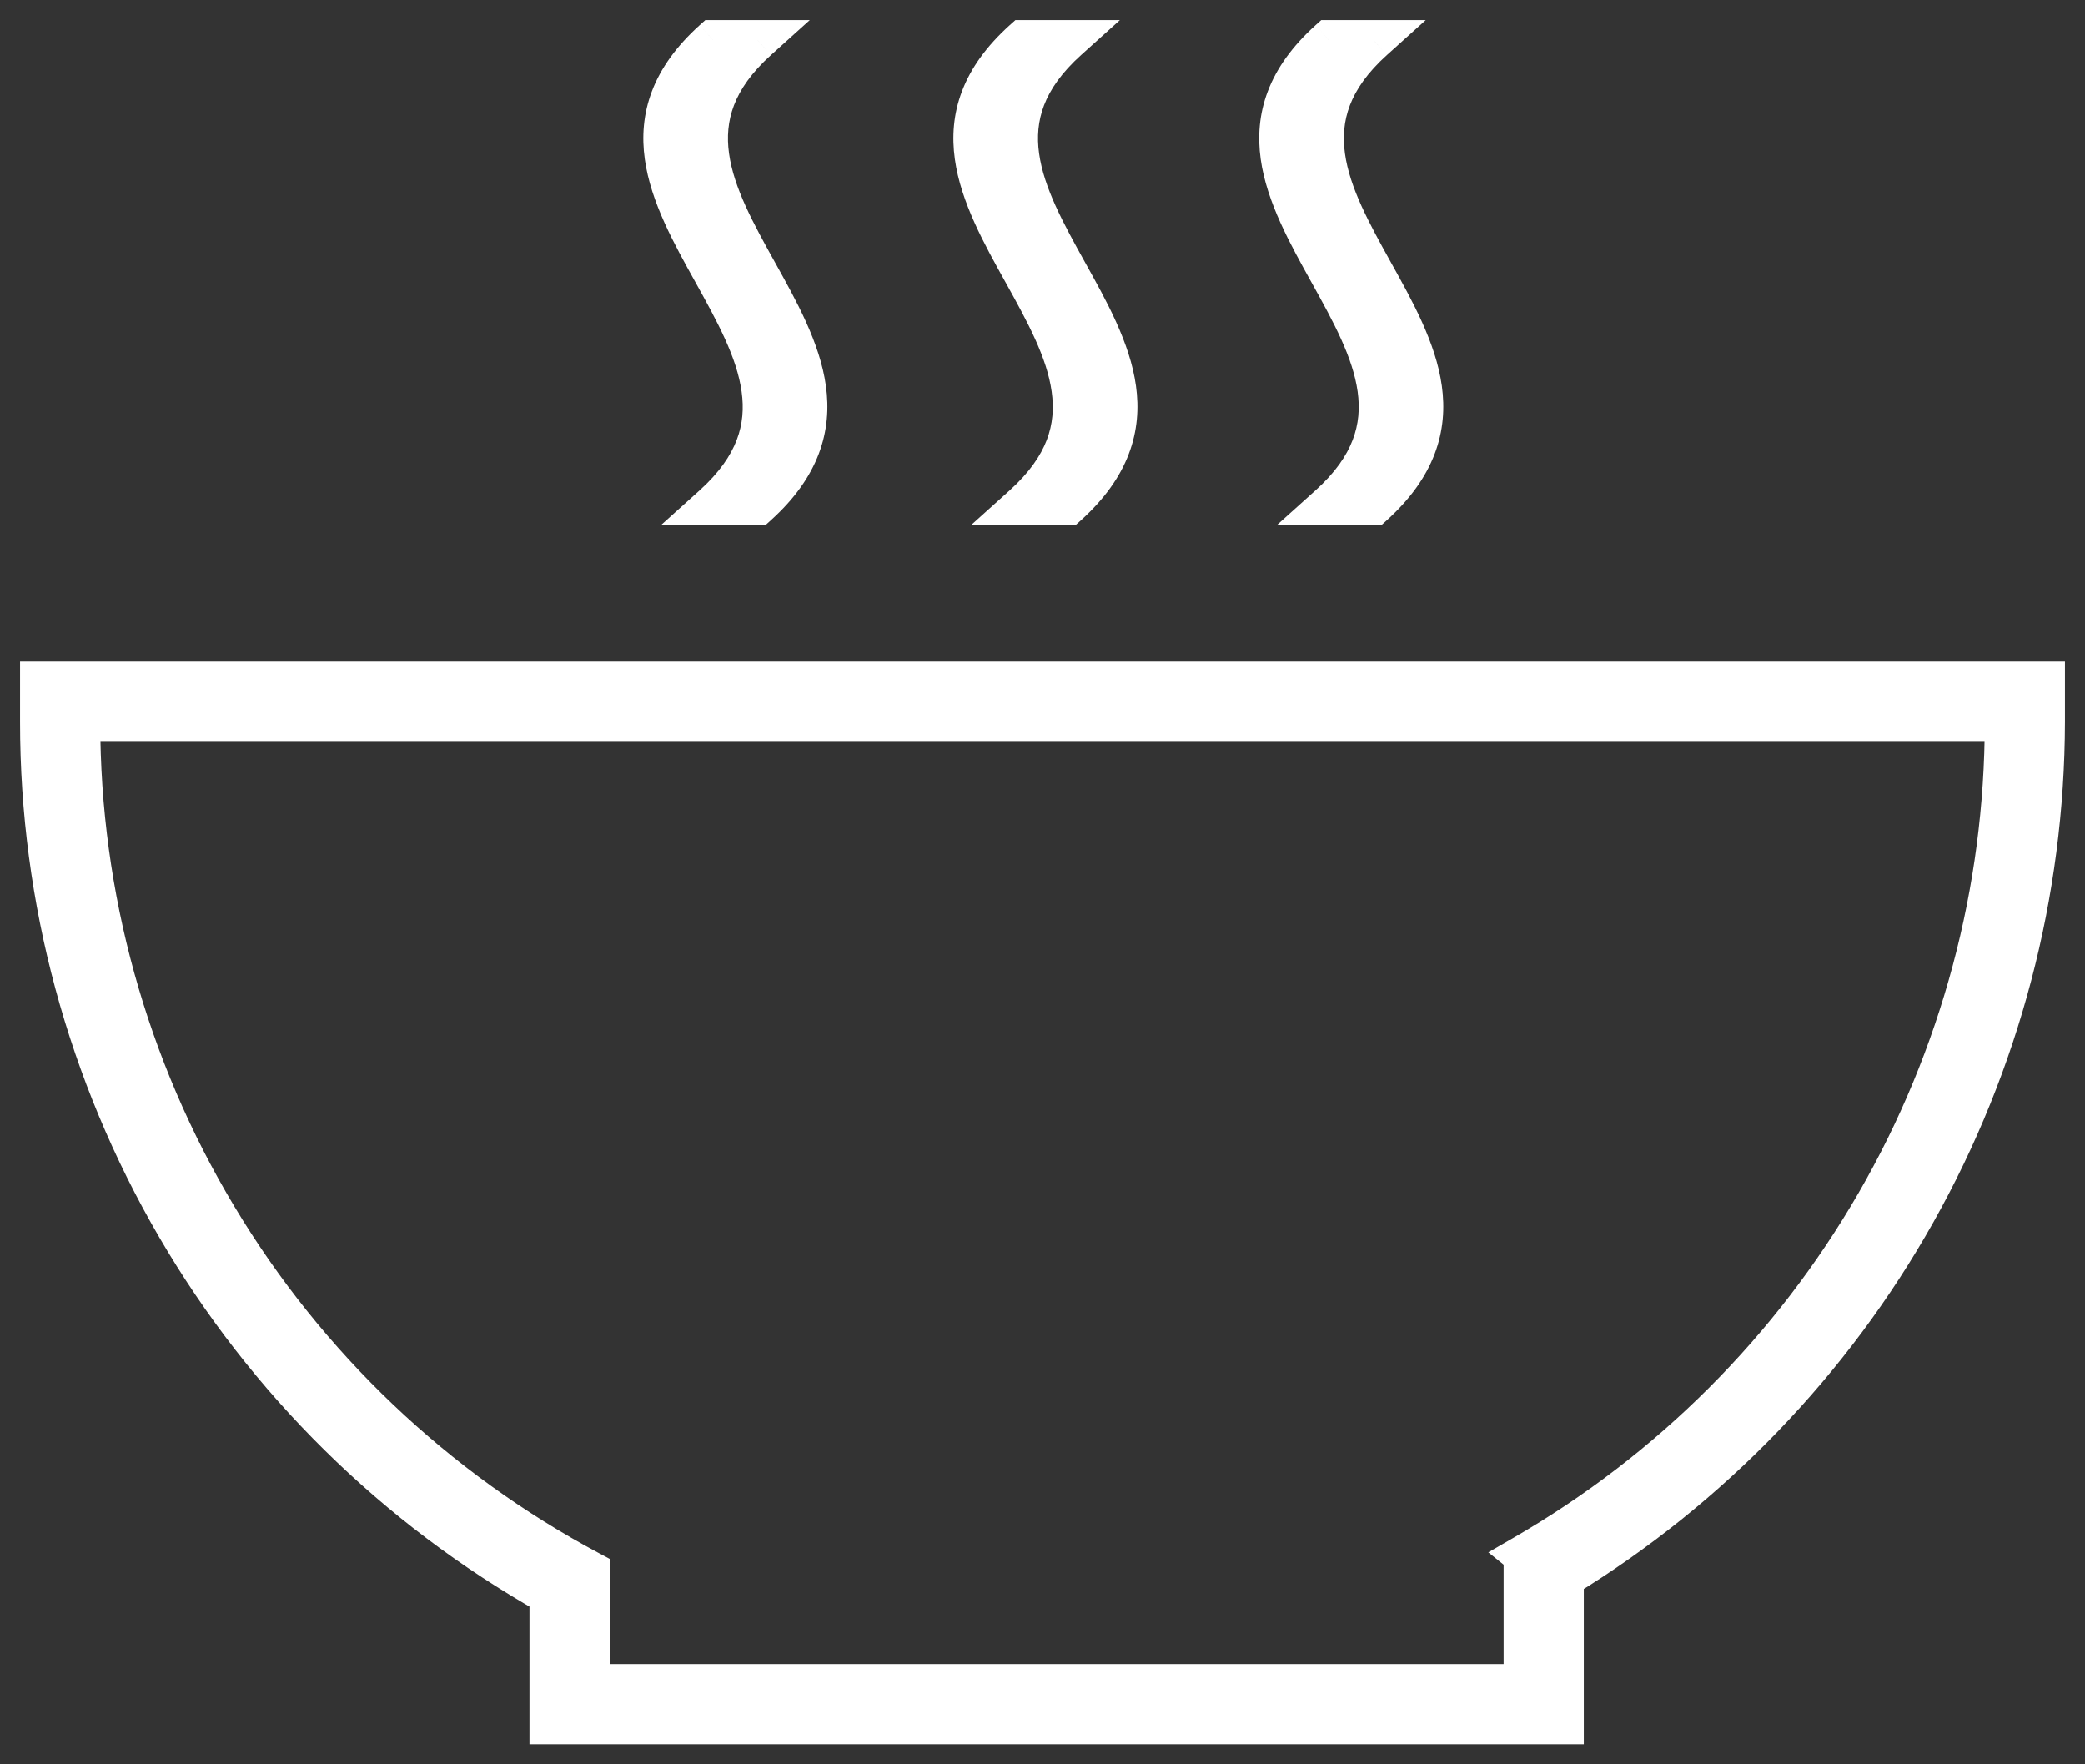
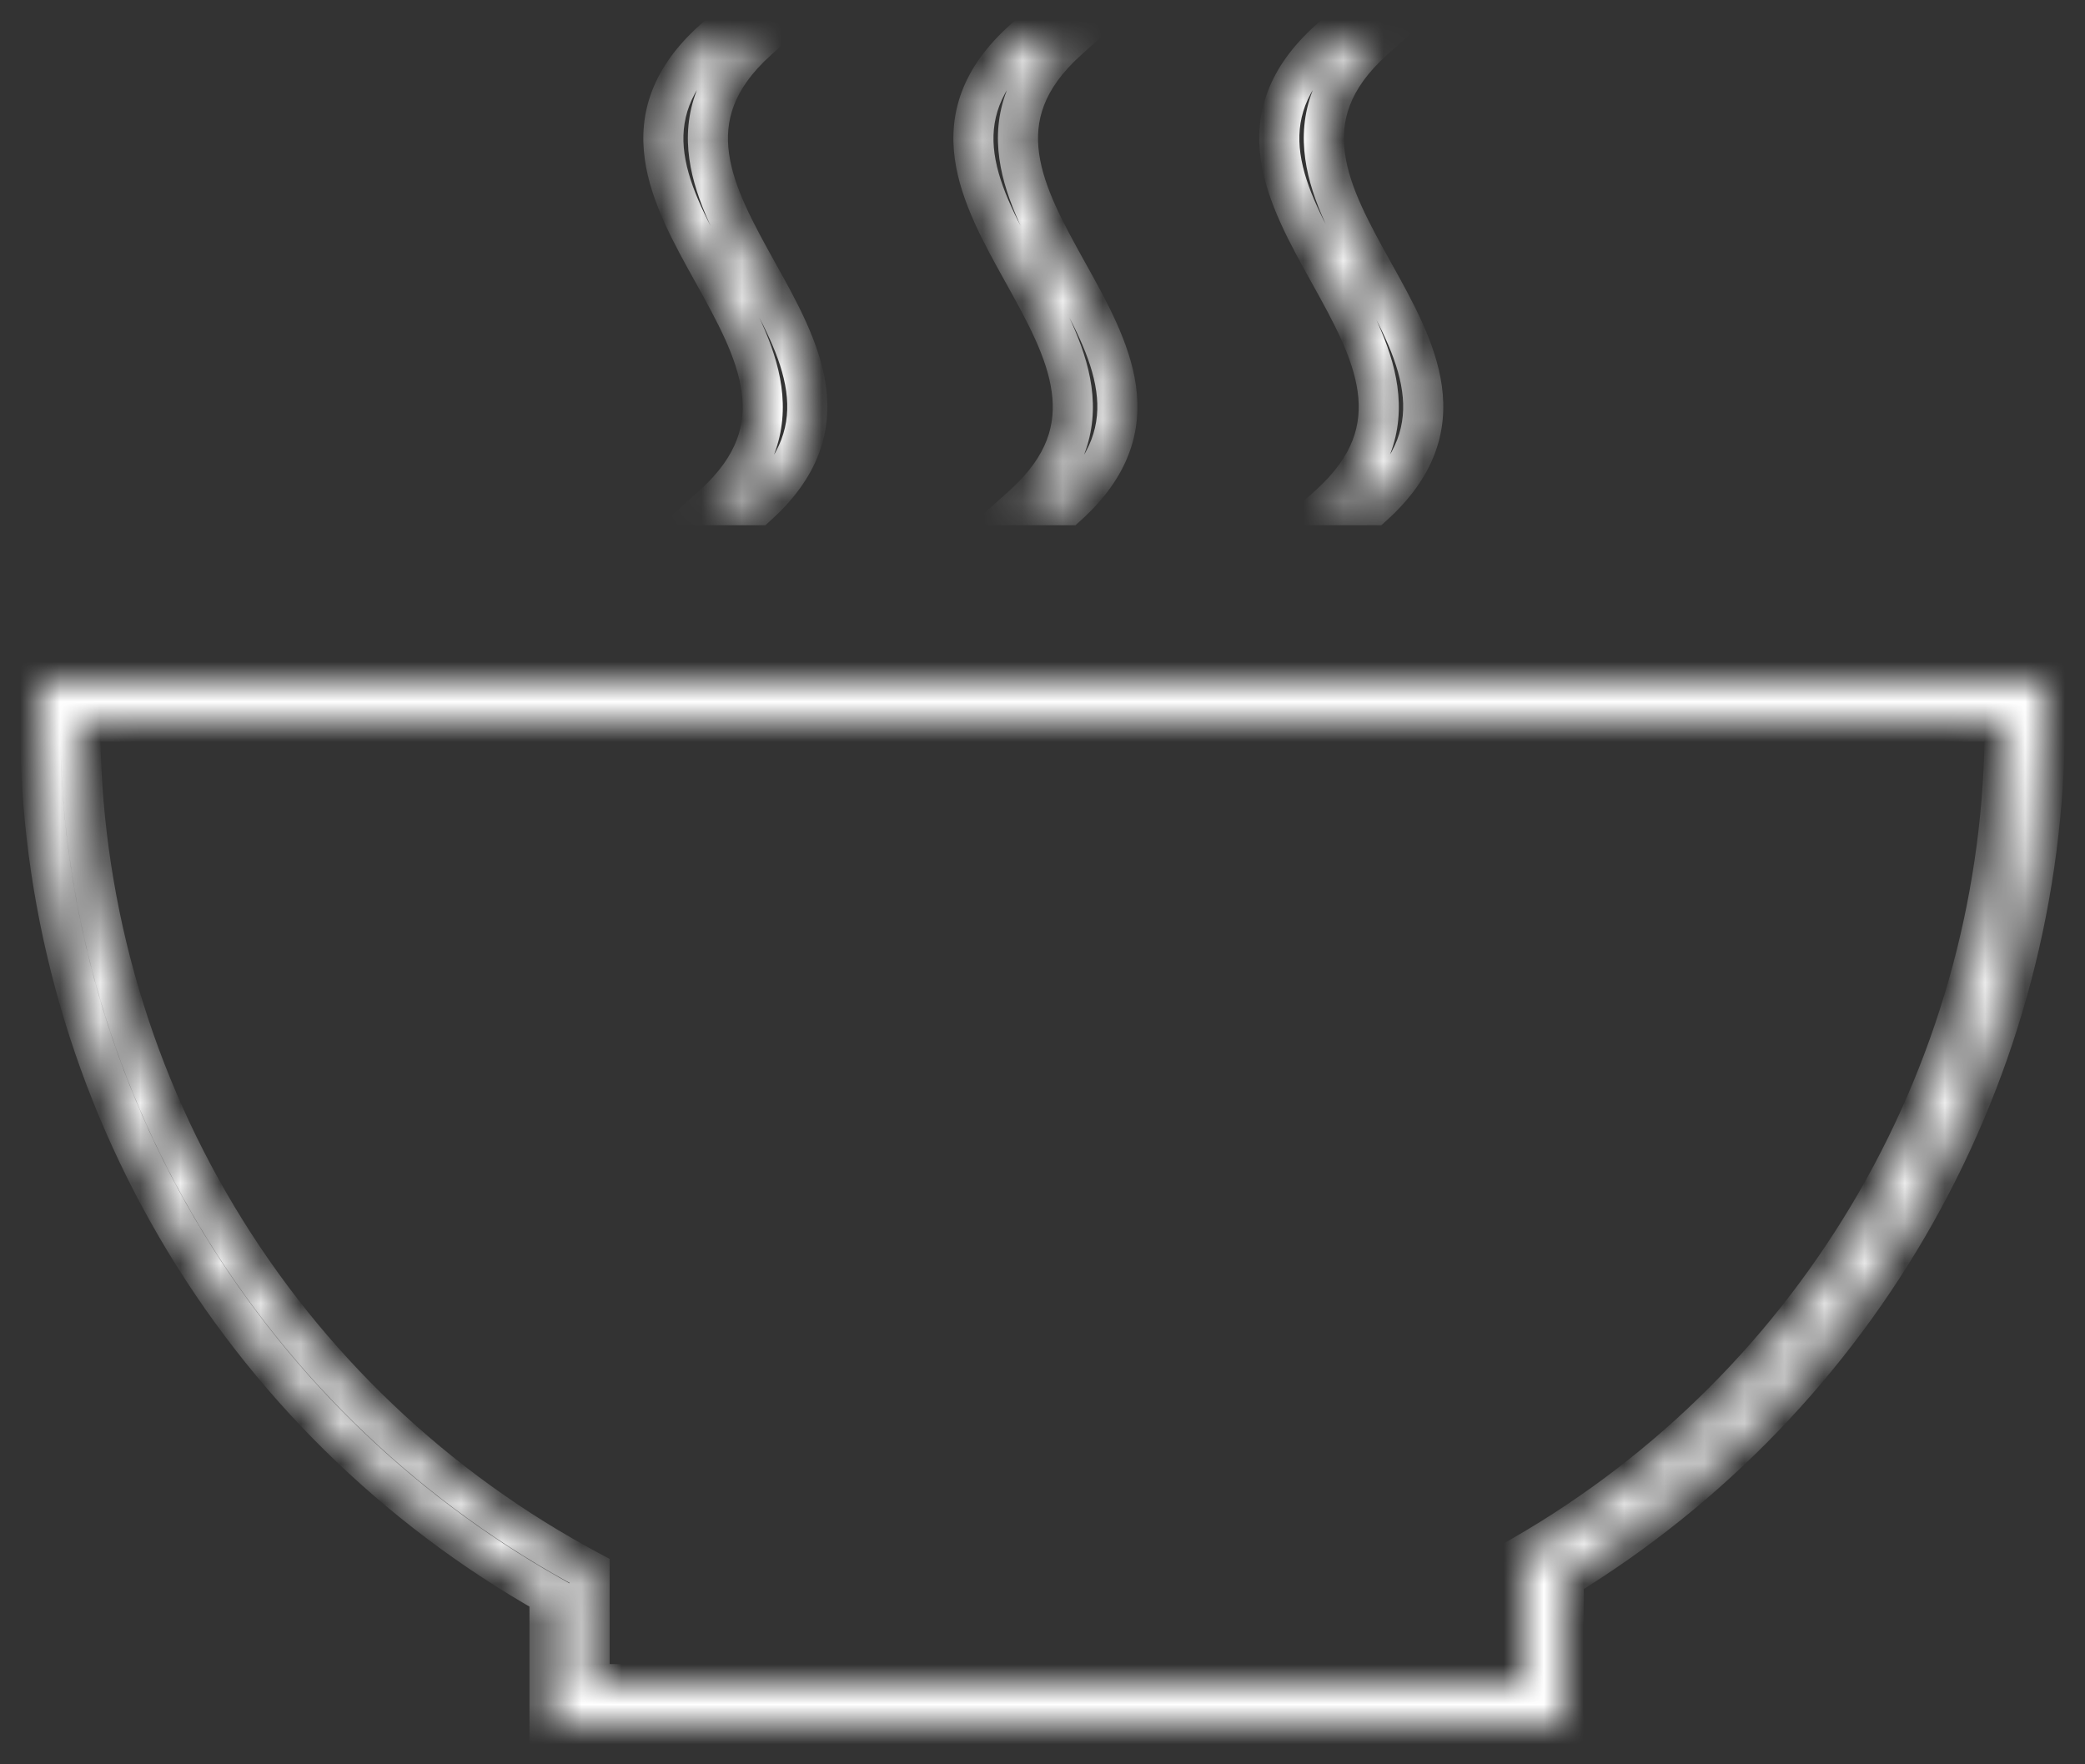
<svg xmlns="http://www.w3.org/2000/svg" width="52" height="44" viewBox="0 0 52 44" fill="none">
  <rect x="0" y="0" width="52" height="44" fill="#333333" stroke="none" />
  <mask id="path-1-outside-1_1329_158" maskUnits="userSpaceOnUse" x="0" y="0" width="52" height="44" fill="black">
-     <rect fill="white" width="52" height="44" />
    <path fill-rule="evenodd" clip-rule="evenodd" d="M17.784 12.6H18.895C21.043 10.655 19.967 8.721 18.893 6.789C17.82 4.859 16.749 2.932 18.895 1H17.784C15.636 2.934 16.71 4.867 17.784 6.8C18.858 8.734 19.931 10.667 17.784 12.6ZM26.628 12.6H25.517C27.664 10.667 26.59 8.734 25.517 6.801C24.443 4.867 23.37 2.934 25.517 1H26.628C24.482 2.932 25.553 4.859 26.627 6.789C27.701 8.721 28.776 10.655 26.628 12.6ZM34.256 12.6H33.145C35.295 10.667 34.221 8.733 33.146 6.799C32.072 4.866 30.998 2.933 33.145 1H34.256C32.11 2.932 33.181 4.859 34.254 6.789C35.328 8.721 36.404 10.655 34.256 12.6ZM1 18V17L51 17V18C50.991 22.287 49.882 26.5 47.782 30.238C45.681 33.976 42.658 37.113 39 39.35V43H13.705V39.778C9.848 37.599 6.639 34.434 4.406 30.608C2.174 26.781 0.998 22.43 1 18ZM38 42V38.783L38 38.782C41.649 36.677 44.679 33.648 46.786 30C48.893 26.352 50.001 22.213 50 18H2C1.999 22.35 3.181 26.618 5.419 30.349C7.657 34.079 10.867 37.131 14.705 39.177V42H38Z" />
  </mask>
-   <path fill-rule="evenodd" clip-rule="evenodd" d="M17.784 12.6H18.895C21.043 10.655 19.967 8.721 18.893 6.789C17.82 4.859 16.749 2.932 18.895 1H17.784C15.636 2.934 16.71 4.867 17.784 6.8C18.858 8.734 19.931 10.667 17.784 12.6ZM26.628 12.6H25.517C27.664 10.667 26.59 8.734 25.517 6.801C24.443 4.867 23.37 2.934 25.517 1H26.628C24.482 2.932 25.553 4.859 26.627 6.789C27.701 8.721 28.776 10.655 26.628 12.6ZM34.256 12.6H33.145C35.295 10.667 34.221 8.733 33.146 6.799C32.072 4.866 30.998 2.933 33.145 1H34.256C32.11 2.932 33.181 4.859 34.254 6.789C35.328 8.721 36.404 10.655 34.256 12.6ZM1 18V17L51 17V18C50.991 22.287 49.882 26.5 47.782 30.238C45.681 33.976 42.658 37.113 39 39.35V43H13.705V39.778C9.848 37.599 6.639 34.434 4.406 30.608C2.174 26.781 0.998 22.43 1 18ZM38 42V38.783L38 38.782C41.649 36.677 44.679 33.648 46.786 30C48.893 26.352 50.001 22.213 50 18H2C1.999 22.35 3.181 26.618 5.419 30.349C7.657 34.079 10.867 37.131 14.705 39.177V42H38Z" fill="white" />
  <path d="M18.895 12.6V13.1H19.088L19.23 12.971L18.895 12.6ZM17.784 12.6L17.449 12.229L16.481 13.1H17.784V12.6ZM18.893 6.789L18.456 7.032L18.456 7.032L18.893 6.789ZM18.895 1L19.229 1.372L20.197 0.5H18.895V1ZM17.784 1V0.5H17.592L17.449 0.628L17.784 1ZM17.784 6.8L18.221 6.558L18.221 6.558L17.784 6.8ZM25.517 12.6L25.182 12.229L24.214 13.1H25.517V12.6ZM26.628 12.6V13.1H26.821L26.964 12.971L26.628 12.6ZM25.517 6.801L25.954 6.558L25.954 6.558L25.517 6.801ZM25.517 1V0.5H25.325L25.182 0.628L25.517 1ZM26.628 1L26.963 1.372L27.931 0.5H26.628V1ZM26.627 6.789L27.063 6.546L27.063 6.546L26.627 6.789ZM33.145 12.6L32.81 12.229L31.841 13.1H33.145V12.6ZM34.256 12.6V13.1H34.449L34.592 12.971L34.256 12.6ZM33.146 6.799L33.583 6.556L33.583 6.556L33.146 6.799ZM33.145 1V0.5H32.953L32.81 0.628L33.145 1ZM34.256 1L34.59 1.372L35.558 0.5H34.256V1ZM34.254 6.789L34.691 6.546L34.691 6.546L34.254 6.789ZM1 17L1 16.5L0.5 16.5V17H1ZM1 18L1.5 18V18H1ZM51 17H51.5V16.5L51 16.5L51 17ZM51 18L51.5 18.001V18H51ZM47.782 30.238L48.218 30.483L48.218 30.483L47.782 30.238ZM39 39.35L38.739 38.923L38.5 39.069V39.35H39ZM39 43V43.5H39.5V43H39ZM13.705 43H13.205V43.5H13.705V43ZM13.705 39.778H14.205V39.486L13.951 39.342L13.705 39.778ZM4.406 30.608L3.974 30.86L3.974 30.86L4.406 30.608ZM38 38.783H38.5V38.544L38.314 38.394L38 38.783ZM38 42V42.5H38.5V42H38ZM38 38.782L37.75 38.349L37.119 38.714L37.685 39.171L38 38.782ZM46.786 30L46.353 29.75L46.353 29.75L46.786 30ZM50 18L50.5 17.999L50.5 17.5H50V18ZM2 18V17.5H1.5L1.5 17.999L2 18ZM5.419 30.349L5.848 30.092L5.848 30.092L5.419 30.349ZM14.705 39.177H15.205V38.877L14.941 38.736L14.705 39.177ZM14.705 42H14.205V42.5H14.705V42ZM18.895 12.1H17.784V13.1H18.895V12.1ZM18.456 7.032C19.006 8.02 19.488 8.901 19.607 9.758C19.665 10.172 19.635 10.57 19.485 10.966C19.334 11.363 19.05 11.785 18.559 12.23L19.23 12.971C19.814 12.443 20.201 11.894 20.419 11.321C20.638 10.746 20.675 10.175 20.598 9.621C20.448 8.542 19.855 7.49 19.33 6.546L18.456 7.032ZM18.56 0.628C17.977 1.153 17.589 1.699 17.371 2.27C17.152 2.842 17.115 3.411 17.192 3.964C17.341 5.04 17.932 6.09 18.456 7.032L19.33 6.546C18.781 5.559 18.3 4.681 18.182 3.827C18.125 3.415 18.155 3.02 18.305 2.627C18.456 2.232 18.739 1.813 19.229 1.372L18.56 0.628ZM17.784 1.5H18.895V0.5H17.784V1.5ZM18.221 6.558C17.672 5.569 17.19 4.688 17.071 3.832C17.014 3.419 17.044 3.022 17.194 2.628C17.345 2.233 17.628 1.813 18.118 1.372L17.449 0.628C16.866 1.154 16.478 1.7 16.26 2.272C16.041 2.845 16.004 3.415 16.081 3.969C16.23 5.046 16.822 6.099 17.347 7.043L18.221 6.558ZM18.118 12.972C18.702 12.447 19.09 11.9 19.308 11.329C19.527 10.755 19.564 10.186 19.487 9.632C19.337 8.554 18.745 7.502 18.221 6.558L17.347 7.043C17.896 8.032 18.378 8.913 18.496 9.769C18.554 10.182 18.524 10.579 18.374 10.972C18.223 11.367 17.939 11.787 17.449 12.229L18.118 12.972ZM25.517 13.1H26.628V12.1H25.517V13.1ZM25.08 7.043C25.629 8.032 26.111 8.913 26.229 9.769C26.287 10.182 26.257 10.579 26.107 10.972C25.956 11.367 25.672 11.787 25.182 12.229L25.852 12.972C26.435 12.447 26.823 11.9 27.041 11.329C27.26 10.755 27.297 10.186 27.22 9.632C27.07 8.555 26.478 7.502 25.954 6.558L25.08 7.043ZM25.182 0.628C24.599 1.154 24.211 1.7 23.993 2.272C23.774 2.845 23.737 3.415 23.814 3.969C23.963 5.046 24.555 6.099 25.08 7.043L25.954 6.558C25.405 5.569 24.923 4.688 24.804 3.832C24.747 3.419 24.777 3.022 24.927 2.629C25.078 2.233 25.361 1.813 25.852 1.372L25.182 0.628ZM26.628 0.5H25.517V1.5H26.628V0.5ZM27.063 6.546C26.514 5.559 26.034 4.681 25.915 3.827C25.858 3.415 25.888 3.02 26.038 2.627C26.189 2.232 26.473 1.813 26.963 1.372L26.293 0.628C25.71 1.153 25.323 1.699 25.104 2.27C24.885 2.842 24.848 3.411 24.925 3.964C25.074 5.04 25.665 6.09 26.189 7.032L27.063 6.546ZM26.964 12.971C27.547 12.443 27.935 11.894 28.152 11.321C28.371 10.746 28.408 10.175 28.331 9.621C28.181 8.542 27.588 7.49 27.063 6.546L26.189 7.032C26.739 8.02 27.221 8.901 27.34 9.758C27.398 10.172 27.368 10.57 27.218 10.966C27.067 11.363 26.783 11.785 26.292 12.23L26.964 12.971ZM33.145 13.1H34.256V12.1H33.145V13.1ZM32.709 7.042C33.259 8.031 33.741 8.912 33.86 9.769C33.917 10.181 33.887 10.578 33.736 10.972C33.585 11.367 33.301 11.787 32.81 12.229L33.479 12.972C34.063 12.447 34.452 11.9 34.67 11.329C34.89 10.755 34.927 10.185 34.85 9.631C34.701 8.554 34.108 7.501 33.583 6.556L32.709 7.042ZM32.81 0.628C32.227 1.154 31.839 1.7 31.621 2.272C31.402 2.845 31.365 3.415 31.442 3.969C31.592 5.046 32.185 6.098 32.709 7.042L33.583 6.556C33.034 5.567 32.552 4.687 32.433 3.831C32.376 3.418 32.405 3.021 32.555 2.628C32.706 2.233 32.989 1.813 33.479 1.372L32.81 0.628ZM34.256 0.5H33.145V1.5H34.256V0.5ZM34.691 6.546C34.142 5.559 33.661 4.681 33.543 3.827C33.486 3.415 33.516 3.02 33.666 2.627C33.817 2.232 34.1 1.813 34.59 1.372L33.921 0.628C33.338 1.153 32.95 1.699 32.732 2.27C32.513 2.842 32.476 3.411 32.553 3.964C32.702 5.04 33.293 6.09 33.817 7.032L34.691 6.546ZM34.592 12.971C35.175 12.443 35.562 11.894 35.78 11.321C35.999 10.746 36.036 10.175 35.959 9.621C35.809 8.542 35.216 7.49 34.691 6.546L33.817 7.032C34.367 8.02 34.849 8.901 34.968 9.758C35.026 10.172 34.996 10.57 34.846 10.966C34.694 11.363 34.411 11.785 33.92 12.23L34.592 12.971ZM0.5 17V18H1.5V17H0.5ZM51 16.5L1 16.5L1 17.5L51 17.5L51 16.5ZM51.5 18V17H50.5V18H51.5ZM48.218 30.483C50.36 26.671 51.491 22.374 51.5 18.001L50.5 17.999C50.491 22.201 49.405 26.33 47.346 29.993L48.218 30.483ZM39.261 39.776C42.991 37.495 46.075 34.295 48.218 30.483L47.346 29.993C45.287 33.656 42.324 36.731 38.739 38.923L39.261 39.776ZM39.5 43V39.35H38.5V43H39.5ZM13.705 43.5H39V42.5H13.705V43.5ZM13.205 39.778V43H14.205V39.778H13.205ZM3.974 30.86C6.252 34.763 9.525 37.991 13.46 40.213L13.951 39.342C10.171 37.207 7.026 34.106 4.838 30.356L3.974 30.86ZM0.5 18C0.498 22.518 1.697 26.957 3.974 30.86L4.838 30.356C2.65 26.606 1.498 22.342 1.5 18L0.5 18ZM37.5 38.783V42H38.5V38.783H37.5ZM37.685 39.171L37.686 39.172L38.314 38.394L38.314 38.394L37.685 39.171ZM46.353 29.75C44.29 33.322 41.323 36.288 37.75 38.349L38.249 39.216C41.975 37.067 45.069 33.974 47.219 30.25L46.353 29.75ZM49.5 18C49.501 22.125 48.416 26.178 46.353 29.75L47.219 30.25C49.37 26.526 50.501 22.3 50.5 17.999L49.5 18ZM2 18.5H50V17.5H2V18.5ZM5.848 30.092C3.656 26.439 2.499 22.259 2.5 18L1.5 17.999C1.499 22.44 2.705 26.798 4.99 30.606L5.848 30.092ZM14.941 38.736C11.182 36.732 8.039 33.744 5.848 30.092L4.99 30.606C7.275 34.414 10.551 37.529 14.47 39.619L14.941 38.736ZM15.205 42V39.177H14.205V42H15.205ZM38 41.5H14.705V42.5H38V41.5Z" fill="white" mask="url(#path-1-outside-1_1329_158)" />
</svg>